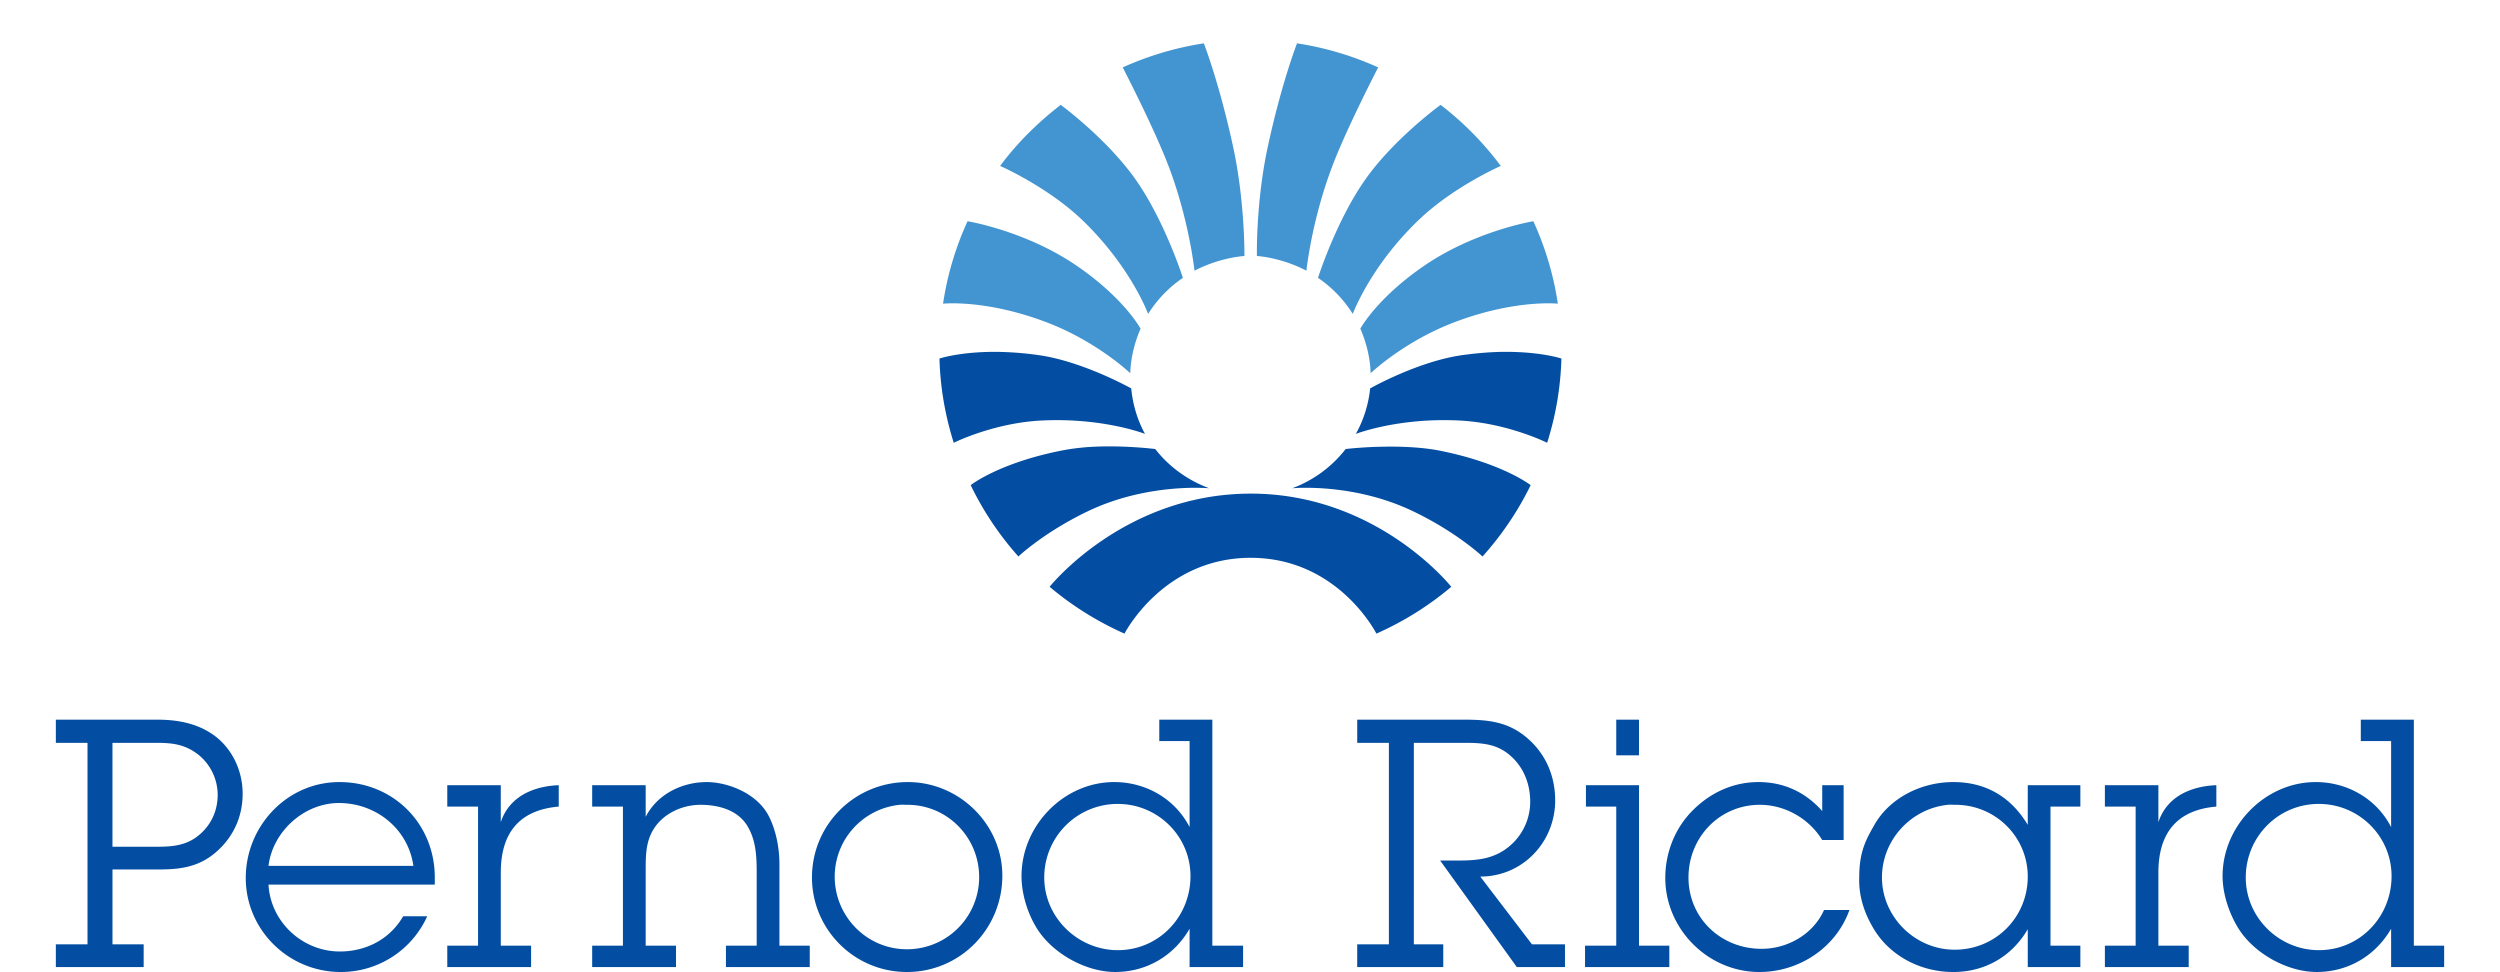
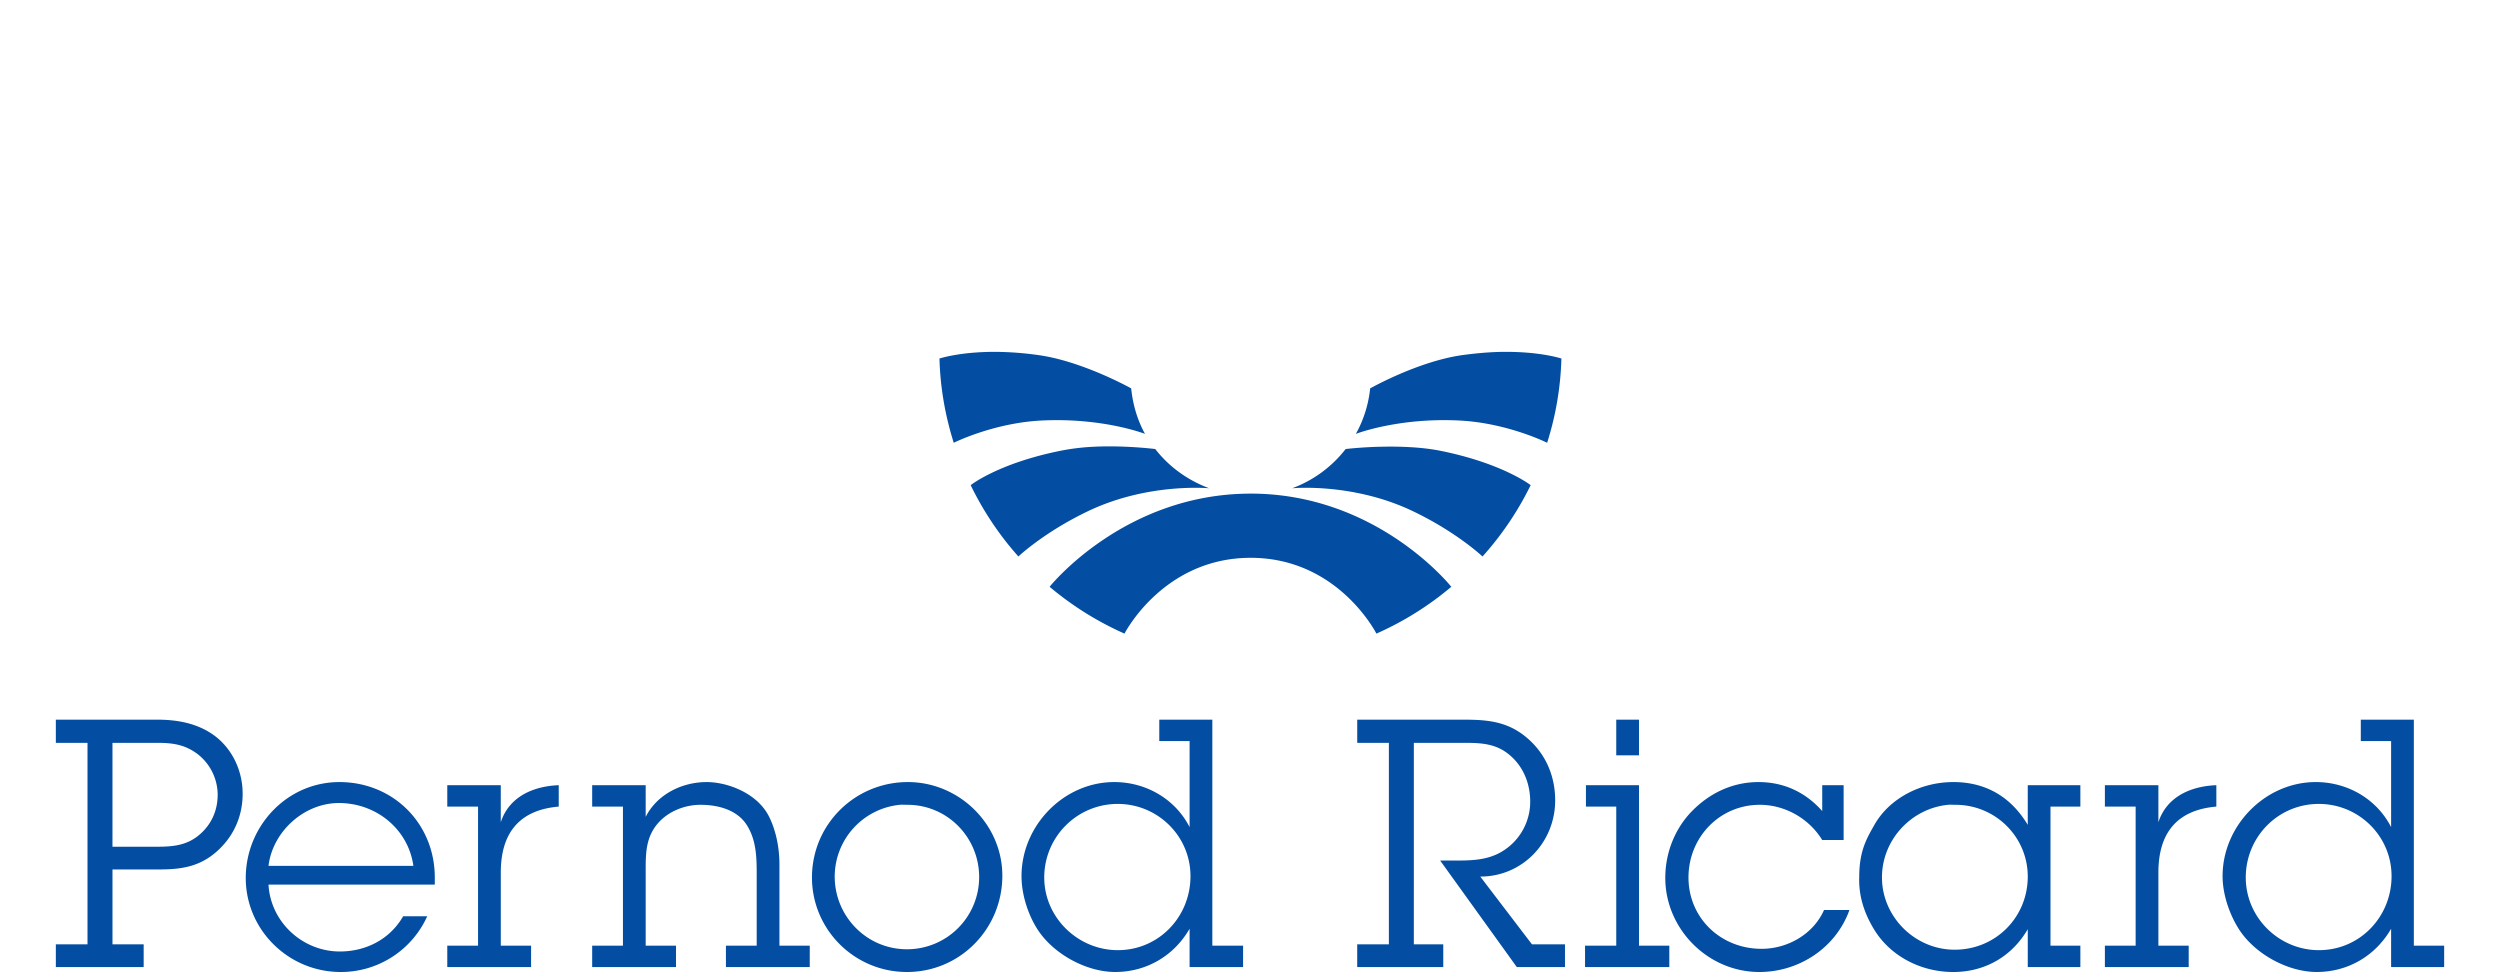
<svg xmlns="http://www.w3.org/2000/svg" height="972" viewBox="0 -3.037 167.406 68.131" width="2500">
-   <path d="M80.469 0c-1.995.306-3.91.885-5.688 1.688 0 0 2.075 4.002 3.125 6.687 1.522 3.888 1.906 7.563 1.906 7.563 1-.528 2.316-.934 3.5-1.032 0 0 .045-3.739-.78-7.594C81.564 2.81 80.468 0 80.468 0zM87 0s-1.098 2.809-2.063 7.313c-.826 3.855-.75 7.593-.75 7.593 1.187.098 2.472.504 3.47 1.031 0 0 .384-3.674 1.906-7.562 1.05-2.685 3.124-6.688 3.124-6.688A21.907 21.907 0 0 0 87 0zM70.437 4.313c-1.602 1.236-3.046 2.66-4.25 4.28 0 0 3.354 1.468 5.813 3.845 3.362 3.254 4.563 6.53 4.563 6.53A8.525 8.525 0 0 1 79 16.439s-1.259-3.947-3.281-6.844c-2.024-2.898-5.281-5.281-5.281-5.281zm26.626 0s-3.288 2.383-5.313 5.28c-2.025 2.898-3.281 6.845-3.281 6.845a8.525 8.525 0 0 1 2.437 2.53s1.196-3.276 4.563-6.53c2.455-2.377 5.812-3.844 5.812-3.844a21.866 21.866 0 0 0-4.219-4.281zm-33.157 8.156a21.375 21.375 0 0 0-1.718 5.781s2.992-.323 7.28 1.313c3.526 1.346 5.844 3.562 5.844 3.562.027-1.086.312-2.18.72-3.125 0 0-1.137-2.123-4.47-4.406-3.578-2.454-7.656-3.125-7.656-3.125zm39.657 0s-4.077.671-7.657 3.125C92.576 17.878 91.438 20 91.437 20c.41.945.694 2.039.72 3.125 0 0 2.314-2.216 5.843-3.563 4.289-1.635 7.281-1.312 7.281-1.312a21.374 21.374 0 0 0-1.719-5.781z" fill="#4395d1" />
  <path d="M65.906 21.625c-2.544-.011-3.969.469-3.969.469.054 2.057.41 4.03 1 5.906 0 0 2.788-1.399 6.188-1.563 4.286-.206 7.219.938 7.219.938-.532-.959-.853-2.049-.969-3.188 0 0-3.424-1.923-6.563-2.343a22.833 22.833 0 0 0-2.906-.219zm35.656 0c-.848.004-1.82.073-2.906.219-3.137.42-6.531 2.343-6.531 2.343a8.331 8.331 0 0 1-1 3.188s2.933-1.144 7.219-.938c3.4.164 6.187 1.563 6.187 1.563a21.5 21.5 0 0 0 1-5.906s-1.424-.48-3.969-.469zm-28.906 6.656c-.758.04-1.529.136-2.25.282-4.367.88-6.281 2.406-6.281 2.406a21.697 21.697 0 0 0 3.344 5s1.799-1.708 4.906-3.188c4.204-2.002 8.469-1.593 8.469-1.593-1.505-.56-2.823-1.512-3.781-2.75 0 0-2.13-.275-4.407-.157zm20 0c-1.301.04-2.25.157-2.25.157a8.452 8.452 0 0 1-3.75 2.75s4.235-.41 8.438 1.593C98.2 34.261 100 35.97 100 35.97a21.74 21.74 0 0 0 3.375-5s-1.945-1.525-6.313-2.407c-1.442-.29-3.104-.32-4.406-.28zm-8.906 3.282c-8.889 0-14.094 6.53-14.094 6.53a21.965 21.965 0 0 0 5.25 3.282s2.71-5.313 8.844-5.313c6.134 0 8.813 5.313 8.813 5.313a21.867 21.867 0 0 0 5.25-3.281s-5.173-6.532-14.063-6.532zM0 47.406v1.625h2.219v14.125H0v1.594h6.156v-1.594H3.97v-5.25H7.25c1.627 0 2.947-.217 4.188-1.406 1.092-1.044 1.656-2.402 1.656-3.906 0-1.579-.706-3.117-1.969-4.063-1.19-.873-2.599-1.125-4.031-1.125zm77.344 0v1.5h2.125v6.032c-1.019-1.99-3.073-3.157-5.281-3.157-3.544 0-6.5 3.052-6.5 6.594 0 1.263.437 2.644 1.093 3.688 1.117 1.77 3.454 3.03 5.469 3.03 2.208 0 4.126-1.137 5.219-3.03v2.687h3.75v-1.5h-2.156V47.406zm13.875 0v1.625h2.219v14.125h-2.22v1.594h6.032v-1.594h-2.063V49.031h3.407c1.311 0 2.417.024 3.437.969.874.799 1.313 1.944 1.313 3.156a4.07 4.07 0 0 1-1.938 3.469c-1.139.703-2.407.656-3.719.656h-.656l5.375 7.469h3.375v-1.594h-2.312l-3.625-4.75c2.961 0 5.25-2.407 5.25-5.343 0-1.7-.66-3.26-1.969-4.376-1.334-1.14-2.734-1.28-4.406-1.28zm18.156 0v2.5h1.594v-2.5zm52.188 0v1.5h2.125v6.032c-1.02-1.99-3.074-3.157-5.282-3.157-3.542 0-6.531 3.052-6.531 6.594 0 1.263.47 2.644 1.125 3.688 1.117 1.77 3.454 3.03 5.469 3.03 2.207 0 4.126-1.137 5.219-3.03v2.687h3.718v-1.5h-2.125V47.406zM3.969 49.031h3.094c1.117 0 1.983.108 2.906.813a3.633 3.633 0 0 1 1.375 2.812c0 1.116-.439 2.117-1.313 2.844-.873.728-1.845.813-2.937.813H3.969zm15.906 2.75c-3.688 0-6.563 3.104-6.563 6.719 0 3.641 2.993 6.594 6.657 6.594a6.632 6.632 0 0 0 6.062-3.906h-1.687c-.923 1.602-2.59 2.468-4.438 2.468-2.62 0-4.855-2.068-5-4.687h11.656v-.5c0-3.763-2.9-6.688-6.687-6.688zm25.75 0c-1.746 0-3.48.862-4.281 2.438V52h-3.75v1.5h2.156v9.75h-2.156v1.5h5.875v-1.5h-2.125v-5.313c0-1.188.019-2.278.843-3.25.73-.85 1.885-1.312 3-1.312 1.216 0 2.634.343 3.313 1.531.583.997.625 2.11.625 3.25v5.094h-2.156v1.5h5.875v-1.5h-2.125v-5.688c0-1.553-.404-2.71-.719-3.343-.826-1.675-2.943-2.438-4.375-2.438zm14.094 0c-3.715 0-6.719 2.975-6.719 6.688 0 3.64 2.966 6.625 6.656 6.625 3.737 0 6.688-3.036 6.688-6.75 0-3.592-3.01-6.563-6.625-6.563zm59.625 0c-1.844 0-3.444.795-4.656 2.032-1.167 1.19-1.876 2.866-1.876 4.687 0 3.569 2.978 6.594 6.594 6.594 2.79 0 5.368-1.698 6.313-4.344h-1.781c-.752 1.698-2.557 2.719-4.376 2.719-2.864 0-5.124-2.161-5.124-5 0-2.817 2.182-5.094 5-5.094 1.772 0 3.452.964 4.374 2.469h1.5V52h-1.5v1.813c-1.163-1.31-2.67-2.032-4.468-2.032zm13.656 0c-2.305 0-4.489 1.157-5.531 3-.535.947-1.063 1.81-1.063 3.657-.05 1.407.402 2.612 1.031 3.656 1.118 1.846 3.233 3 5.563 3 2.21 0 4.104-1.083 5.219-3v2.656h3.687v-1.5h-2.094V53.5h2.094V52h-3.687v2.781c-1.165-1.941-2.911-3-5.219-3zM27.437 52v1.5h2.157v9.75h-2.157v1.5h5.875v-1.5h-2.124v-5.125c0-2.717 1.246-4.384 4.062-4.625V52c-1.821.072-3.48.821-4.063 2.594V52zm79.813 0v1.5h2.125v9.75h-2.188v1.5h5.907v-1.5h-2.125V52zm36.375 0v1.5h2.156v9.75h-2.156v1.5h5.875v-1.5h-2.125v-5.125c0-2.717 1.248-4.384 4.063-4.625V52c-1.822.072-3.48.821-4.063 2.594V52zM19.844 53.25c2.596 0 4.853 1.81 5.218 4.406H14.906c.291-2.402 2.486-4.406 4.938-4.406zm54.593.063c2.79 0 5.094 2.246 5.094 5.062 0 2.864-2.23 5.188-5.094 5.188-2.79 0-5.156-2.28-5.156-5.094a5.15 5.15 0 0 1 5.156-5.157zm84.188 0c2.79 0 5.094 2.246 5.094 5.062 0 2.864-2.23 5.188-5.094 5.188-2.792 0-5.125-2.28-5.125-5.094 0-2.84 2.26-5.157 5.125-5.157zm-99.469.062c.172-.017.356 0 .532 0 2.814 0 5.03 2.295 5.03 5.063a5.053 5.053 0 0 1-5.062 5.062c-2.84 0-5.062-2.326-5.062-5.094a5.063 5.063 0 0 1 4.562-5.031zm73.469 0c.172-.017.355 0 .531 0 2.79 0 5.063 2.241 5.063 5.031 0 2.84-2.236 5.125-5.125 5.125-2.79 0-5.094-2.318-5.094-5.062 0-2.64 2.05-4.833 4.625-5.094z" fill="#034ea2" />
</svg>